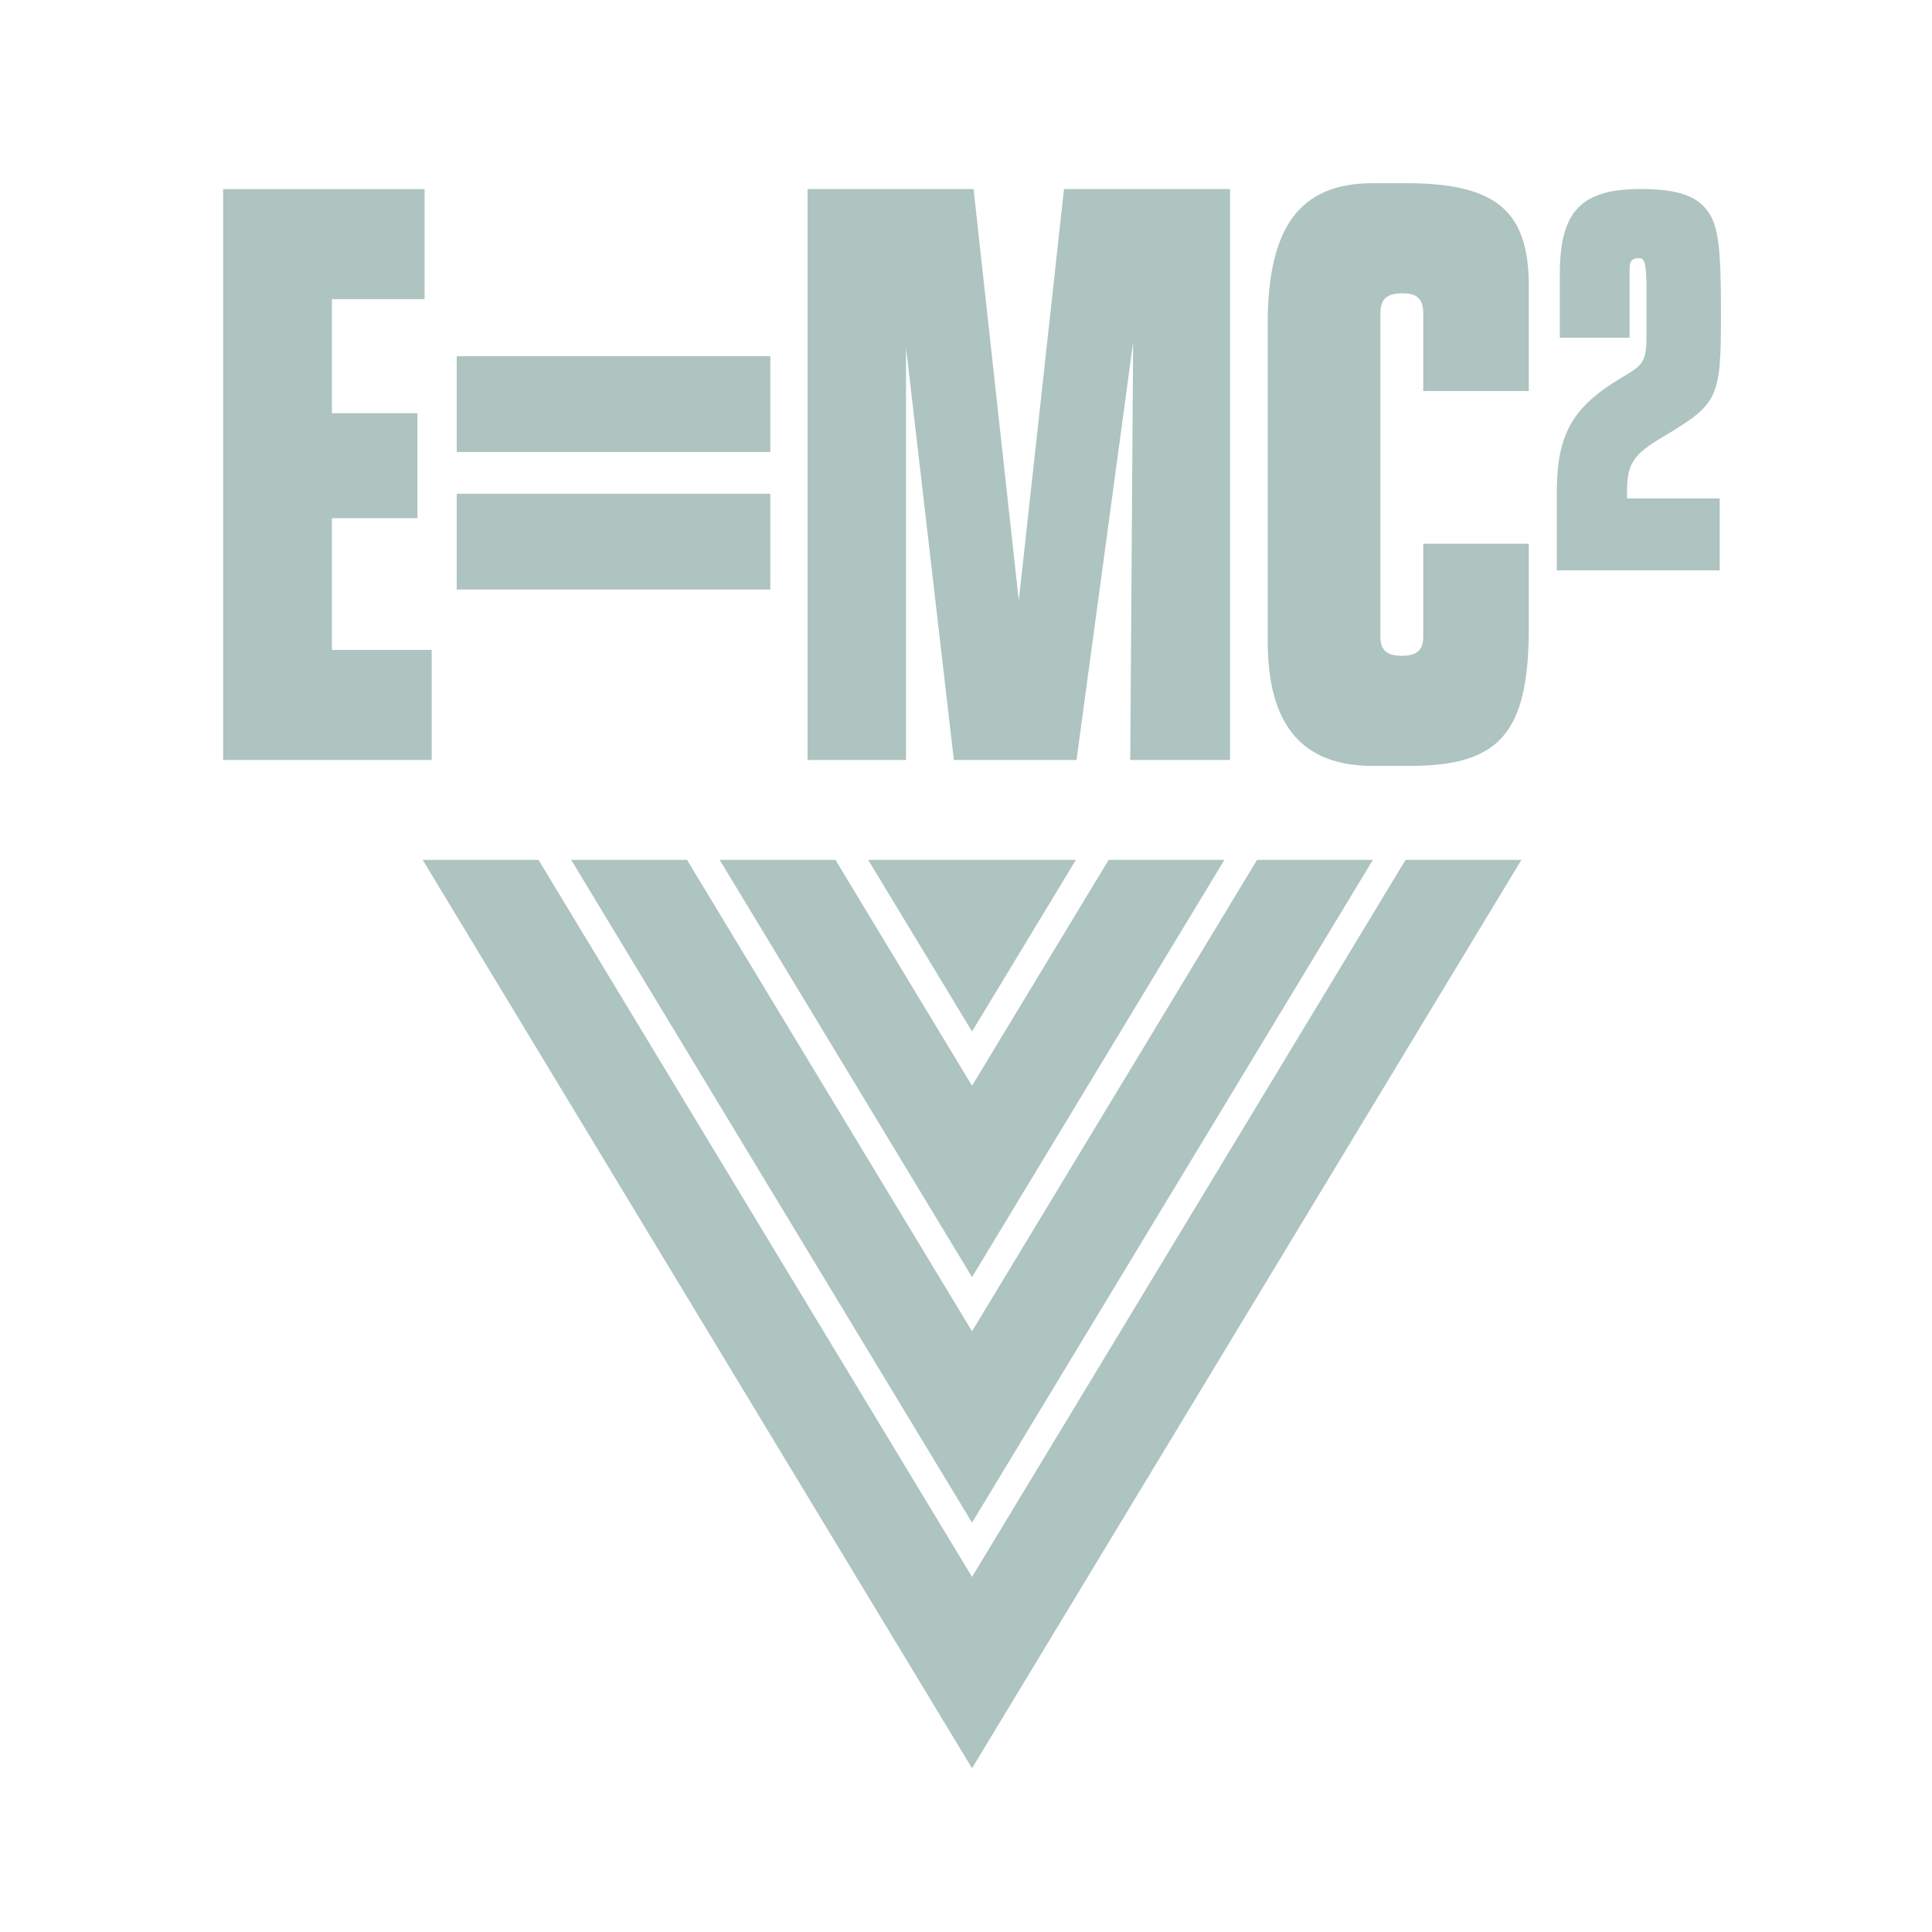
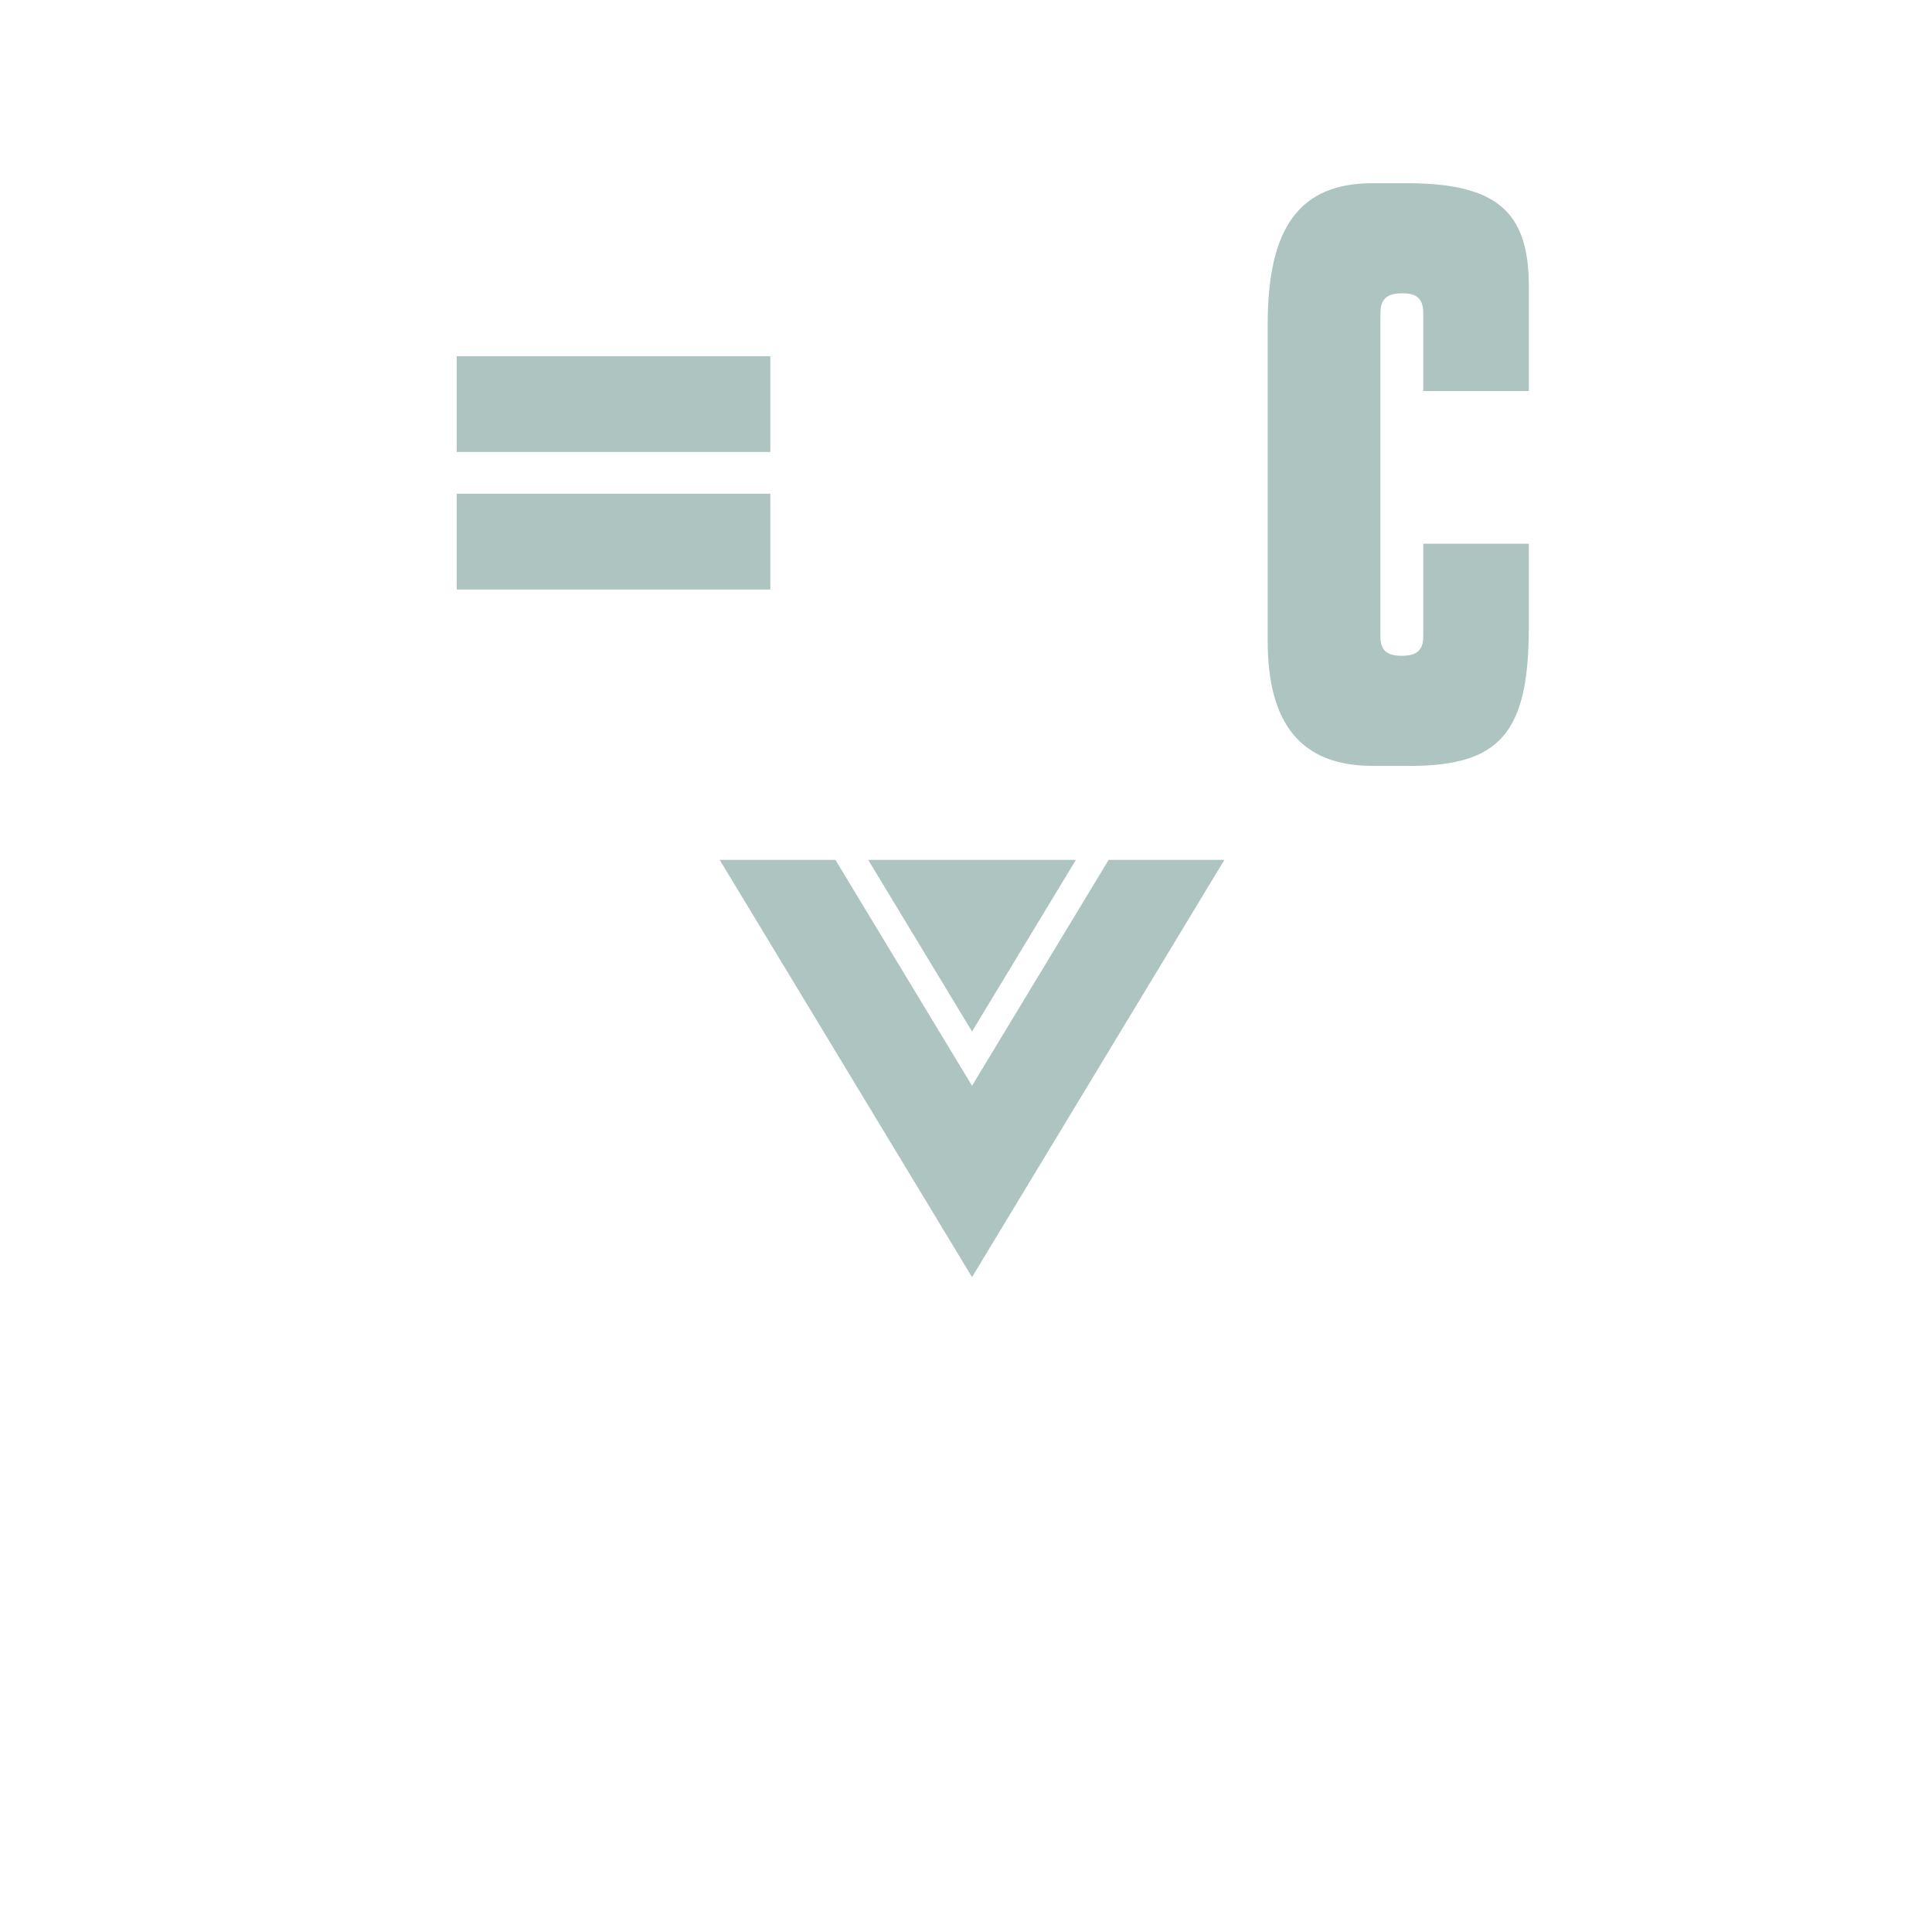
<svg xmlns="http://www.w3.org/2000/svg" xmlns:ns1="http://www.inkscape.org/namespaces/inkscape" xmlns:ns2="http://sodipodi.sourceforge.net/DTD/sodipodi-0.dtd" width="215" height="215" viewBox="0 0 56.885 56.885" version="1.1" id="svg1872" ns1:version="1.2.2 (b0a8486541, 2022-12-01)" ns2:docname="tech9.svg">
  <ns2:namedview id="namedview1874" pagecolor="#ffffff" bordercolor="#666666" borderopacity="1.0" ns1:showpageshadow="2" ns1:pageopacity="0.0" ns1:pagecheckerboard="0" ns1:deskcolor="#d1d1d1" ns1:document-units="mm" showgrid="false" ns1:zoom="1.0976744" ns1:cx="-27.786017" ns1:cy="107.5" ns1:window-width="1410" ns1:window-height="903" ns1:window-x="0" ns1:window-y="0" ns1:window-maximized="1" ns1:current-layer="layer1" />
  <defs id="defs1869" />
  <g ns1:label="Layer 1" ns1:groupmode="layer" id="layer1">
    <g id="g2382" transform="matrix(0.265,0,0,0.265,-84.299,-153.481)">
-       <polygon points="365.07,674.71 377.94,674.71 426.11,754.38 474.28,674.71 487.15,674.71 426.11,775.64 " id="polygon44" style="fill:#adc4c0;fill-opacity:1" />
-       <polygon points="381.57,674.71 394.44,674.71 426.11,727.09 457.78,674.71 470.65,674.71 426.11,748.35 " id="polygon46" style="fill:#adc4c0;fill-opacity:1" />
      <polygon points="398.07,674.71 410.93,674.71 426.11,699.81 441.29,674.71 454.15,674.71 426.11,721.07 " id="polygon48" style="fill:#adc4c0;fill-opacity:1" />
      <polygon points="414.57,674.71 437.65,674.71 426.11,693.78 " id="polygon50" style="fill:#adc4c0;fill-opacity:1" />
      <g id="g64" style="fill:#adc4c0;fill-opacity:1">
-         <polygon points="342.899,663.613 366.076,663.613 366.076,651.382 354.987,651.382 354.987,636.751 364.492,636.751 364.492,625.08 354.987,625.08 354.987,612.415 365.284,612.415 365.284,600.183 342.899,600.183 " id="polygon52" style="fill:#adc4c0;fill-opacity:1" />
        <rect x="368.855" y="634.031" width="34.843" height="10.641" id="rect54" style="fill:#adc4c0;fill-opacity:1" />
        <rect x="368.855" y="618.75" width="34.843" height="10.641" id="rect56" style="fill:#adc4c0;fill-opacity:1" />
-         <polygon points="444.008,617.199 443.69,663.613 454.775,663.613 454.775,600.183 436.329,600.183 431.305,645.901 426.281,600.183 407.835,600.183 407.835,663.613 418.772,663.613 418.772,617.736 424.091,663.613 437.718,663.613 " id="polygon58" style="fill:#adc4c0;fill-opacity:1" />
        <path d="m 474.799,599.529 h -4.177 c -8.064,0 -11.661,4.831 -11.661,15.663 v 35.192 c 0,9.343 3.814,13.885 11.661,13.885 h 4.177 c 9.898,0 13.099,-3.646 13.173,-15.004 v -9.676 h -11.729 v 10.328 c 0,1.486 -0.712,2.121 -2.38,2.121 -1.668,0 -2.38,-0.634 -2.38,-2.121 v -35.941 c 0,-1.573 0.71,-2.214 2.452,-2.214 1.64,0 2.308,0.642 2.308,2.214 v 8.643 h 11.729 v -11.923 c -0.074,-8.044 -3.643,-11.07 -13.173,-11.166 z" id="path60" style="fill:#adc4c0;fill-opacity:1" />
-         <path d="m 498.886,633.823 c 0,-3.151 0.697,-4.193 4.15,-6.202 6.052,-3.65 6.287,-4.167 6.287,-13.811 0,-7.221 -0.3,-9.514 -1.461,-11.155 -1.235,-1.739 -3.462,-2.481 -7.445,-2.481 -6.645,0 -9,2.476 -9,9.462 v 7.068 h 7.753 v -7.621 c 0,-1.02 0.371,-1.219 1.011,-1.219 0.486,0 0.87,0 0.87,3.367 v 4.42 c 0,3.696 -0.102,3.9 -2.73,5.463 -5.428,3.213 -7.186,6.24 -7.234,12.462 v 8.971 h 18.096 v -7.998 H 498.886 Z" id="path62" style="fill:#adc4c0;fill-opacity:1" />
      </g>
    </g>
  </g>
</svg>